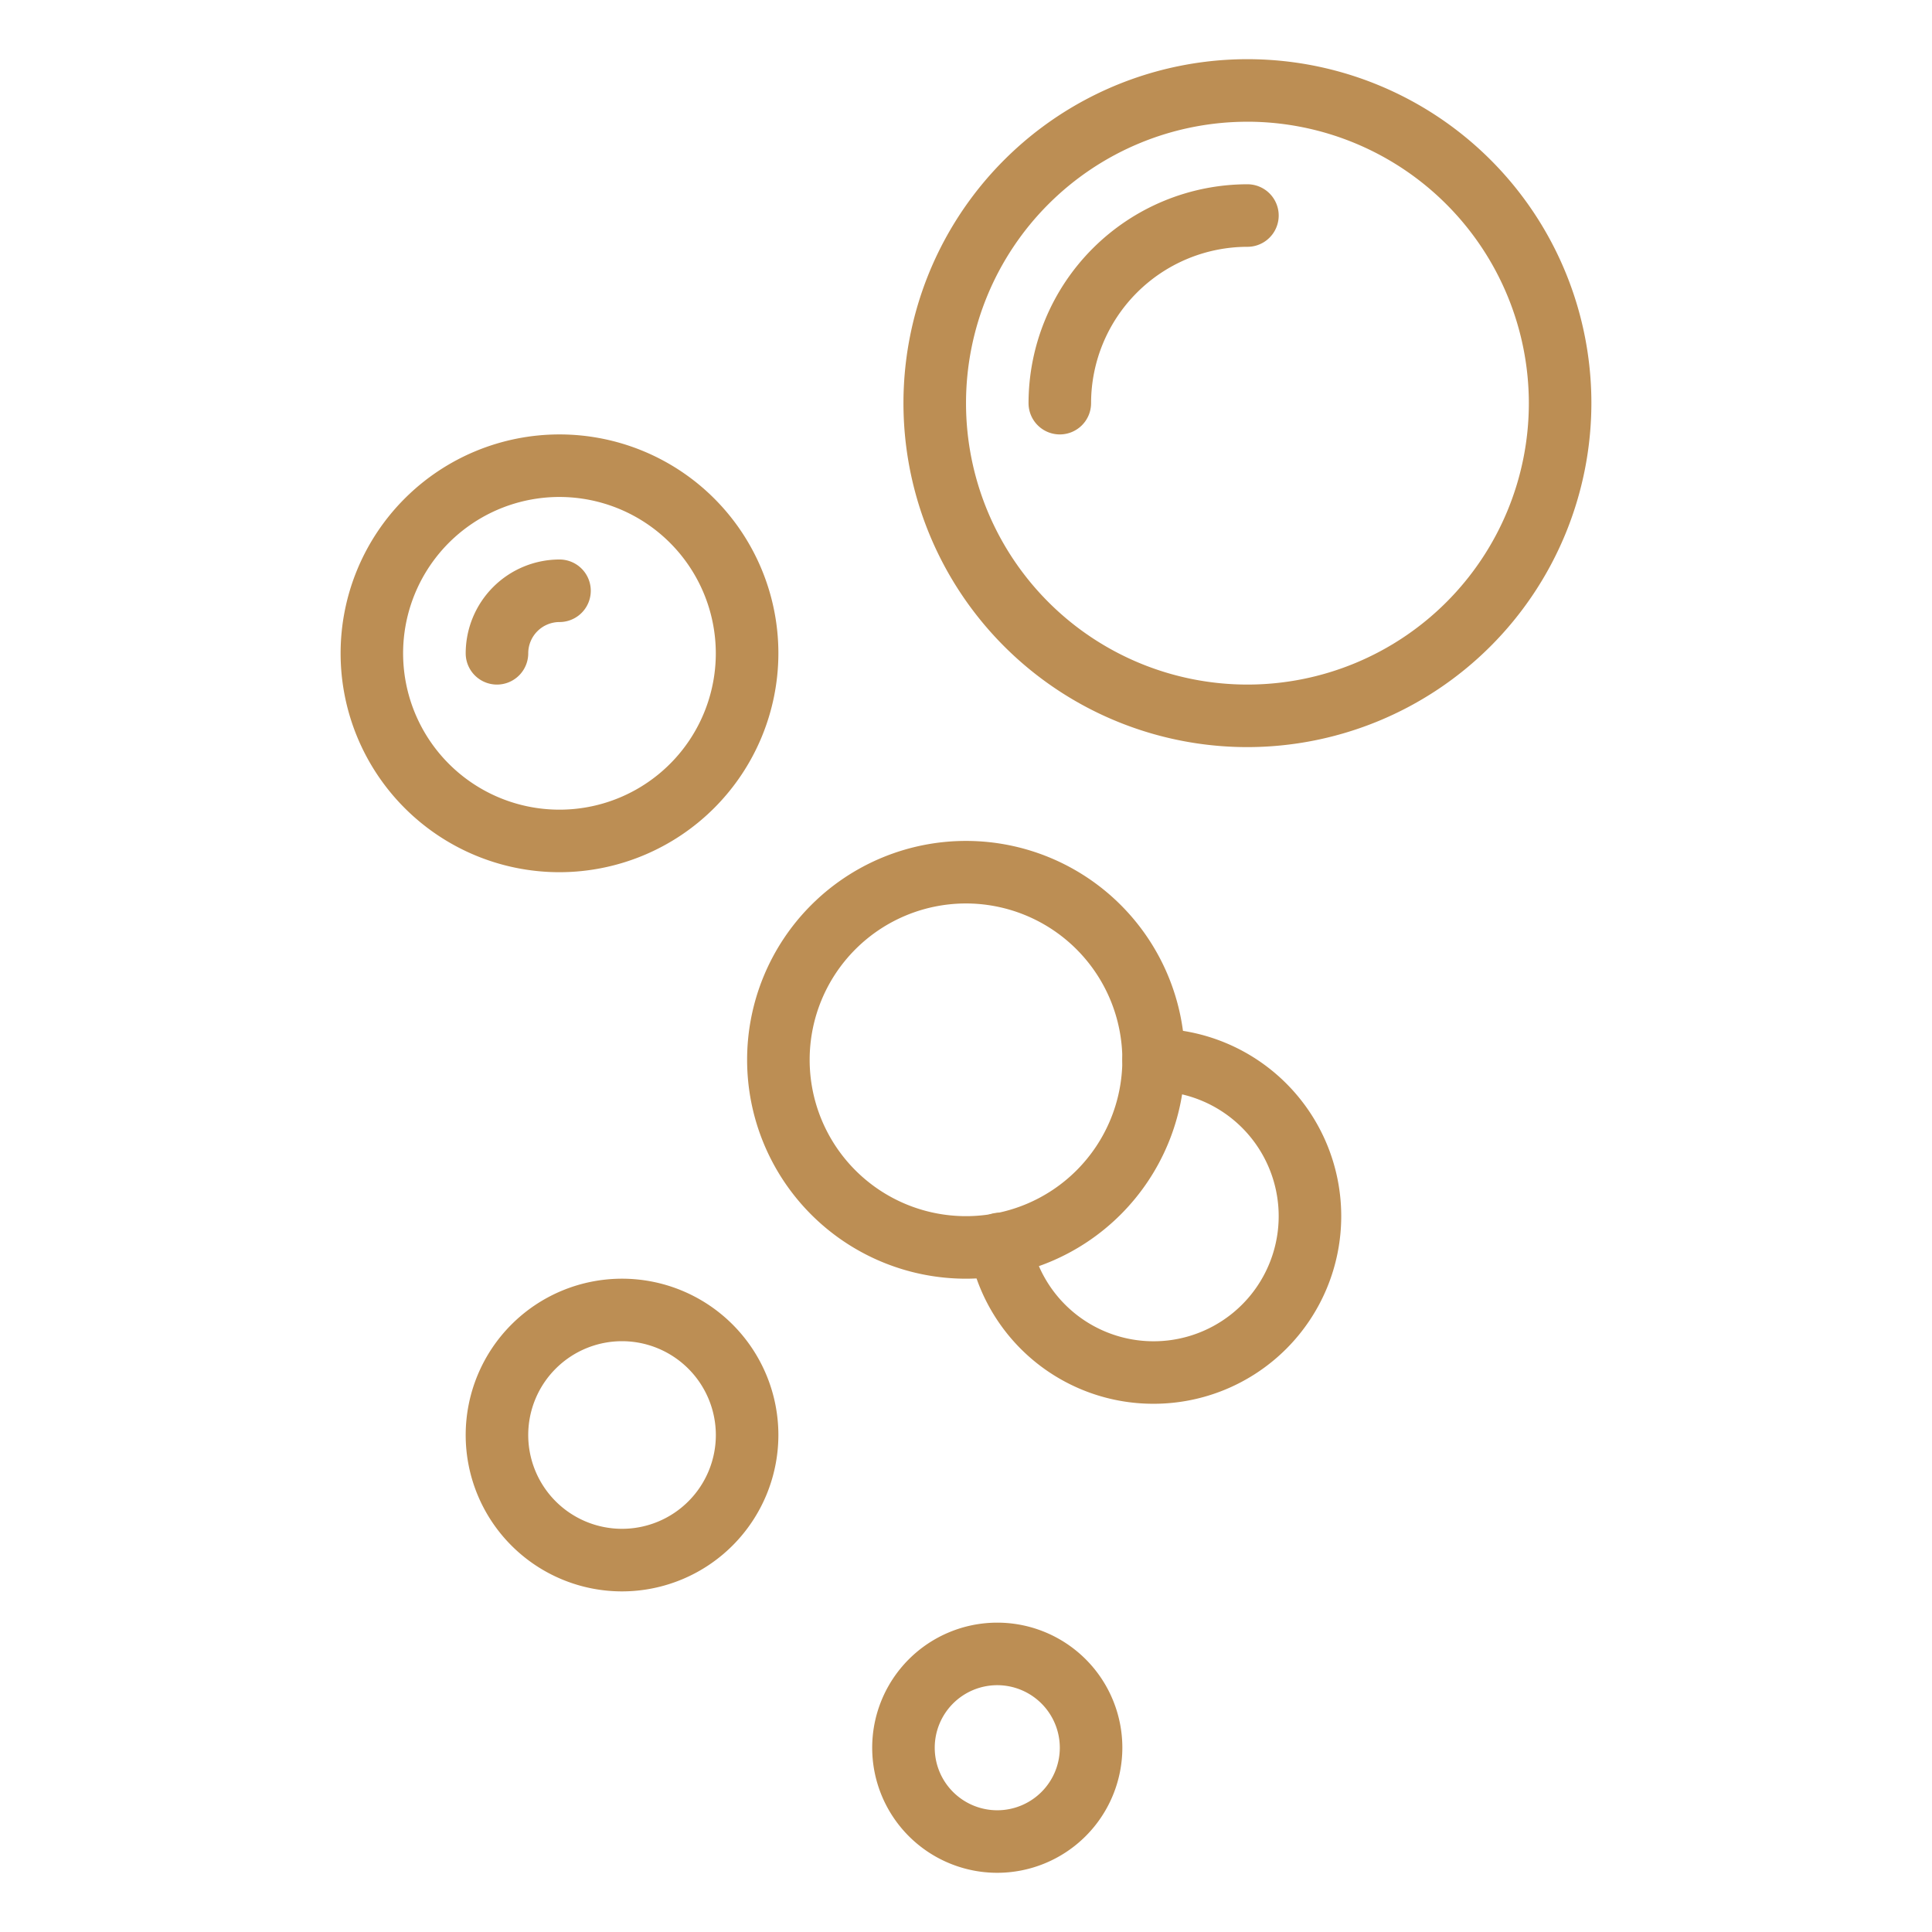
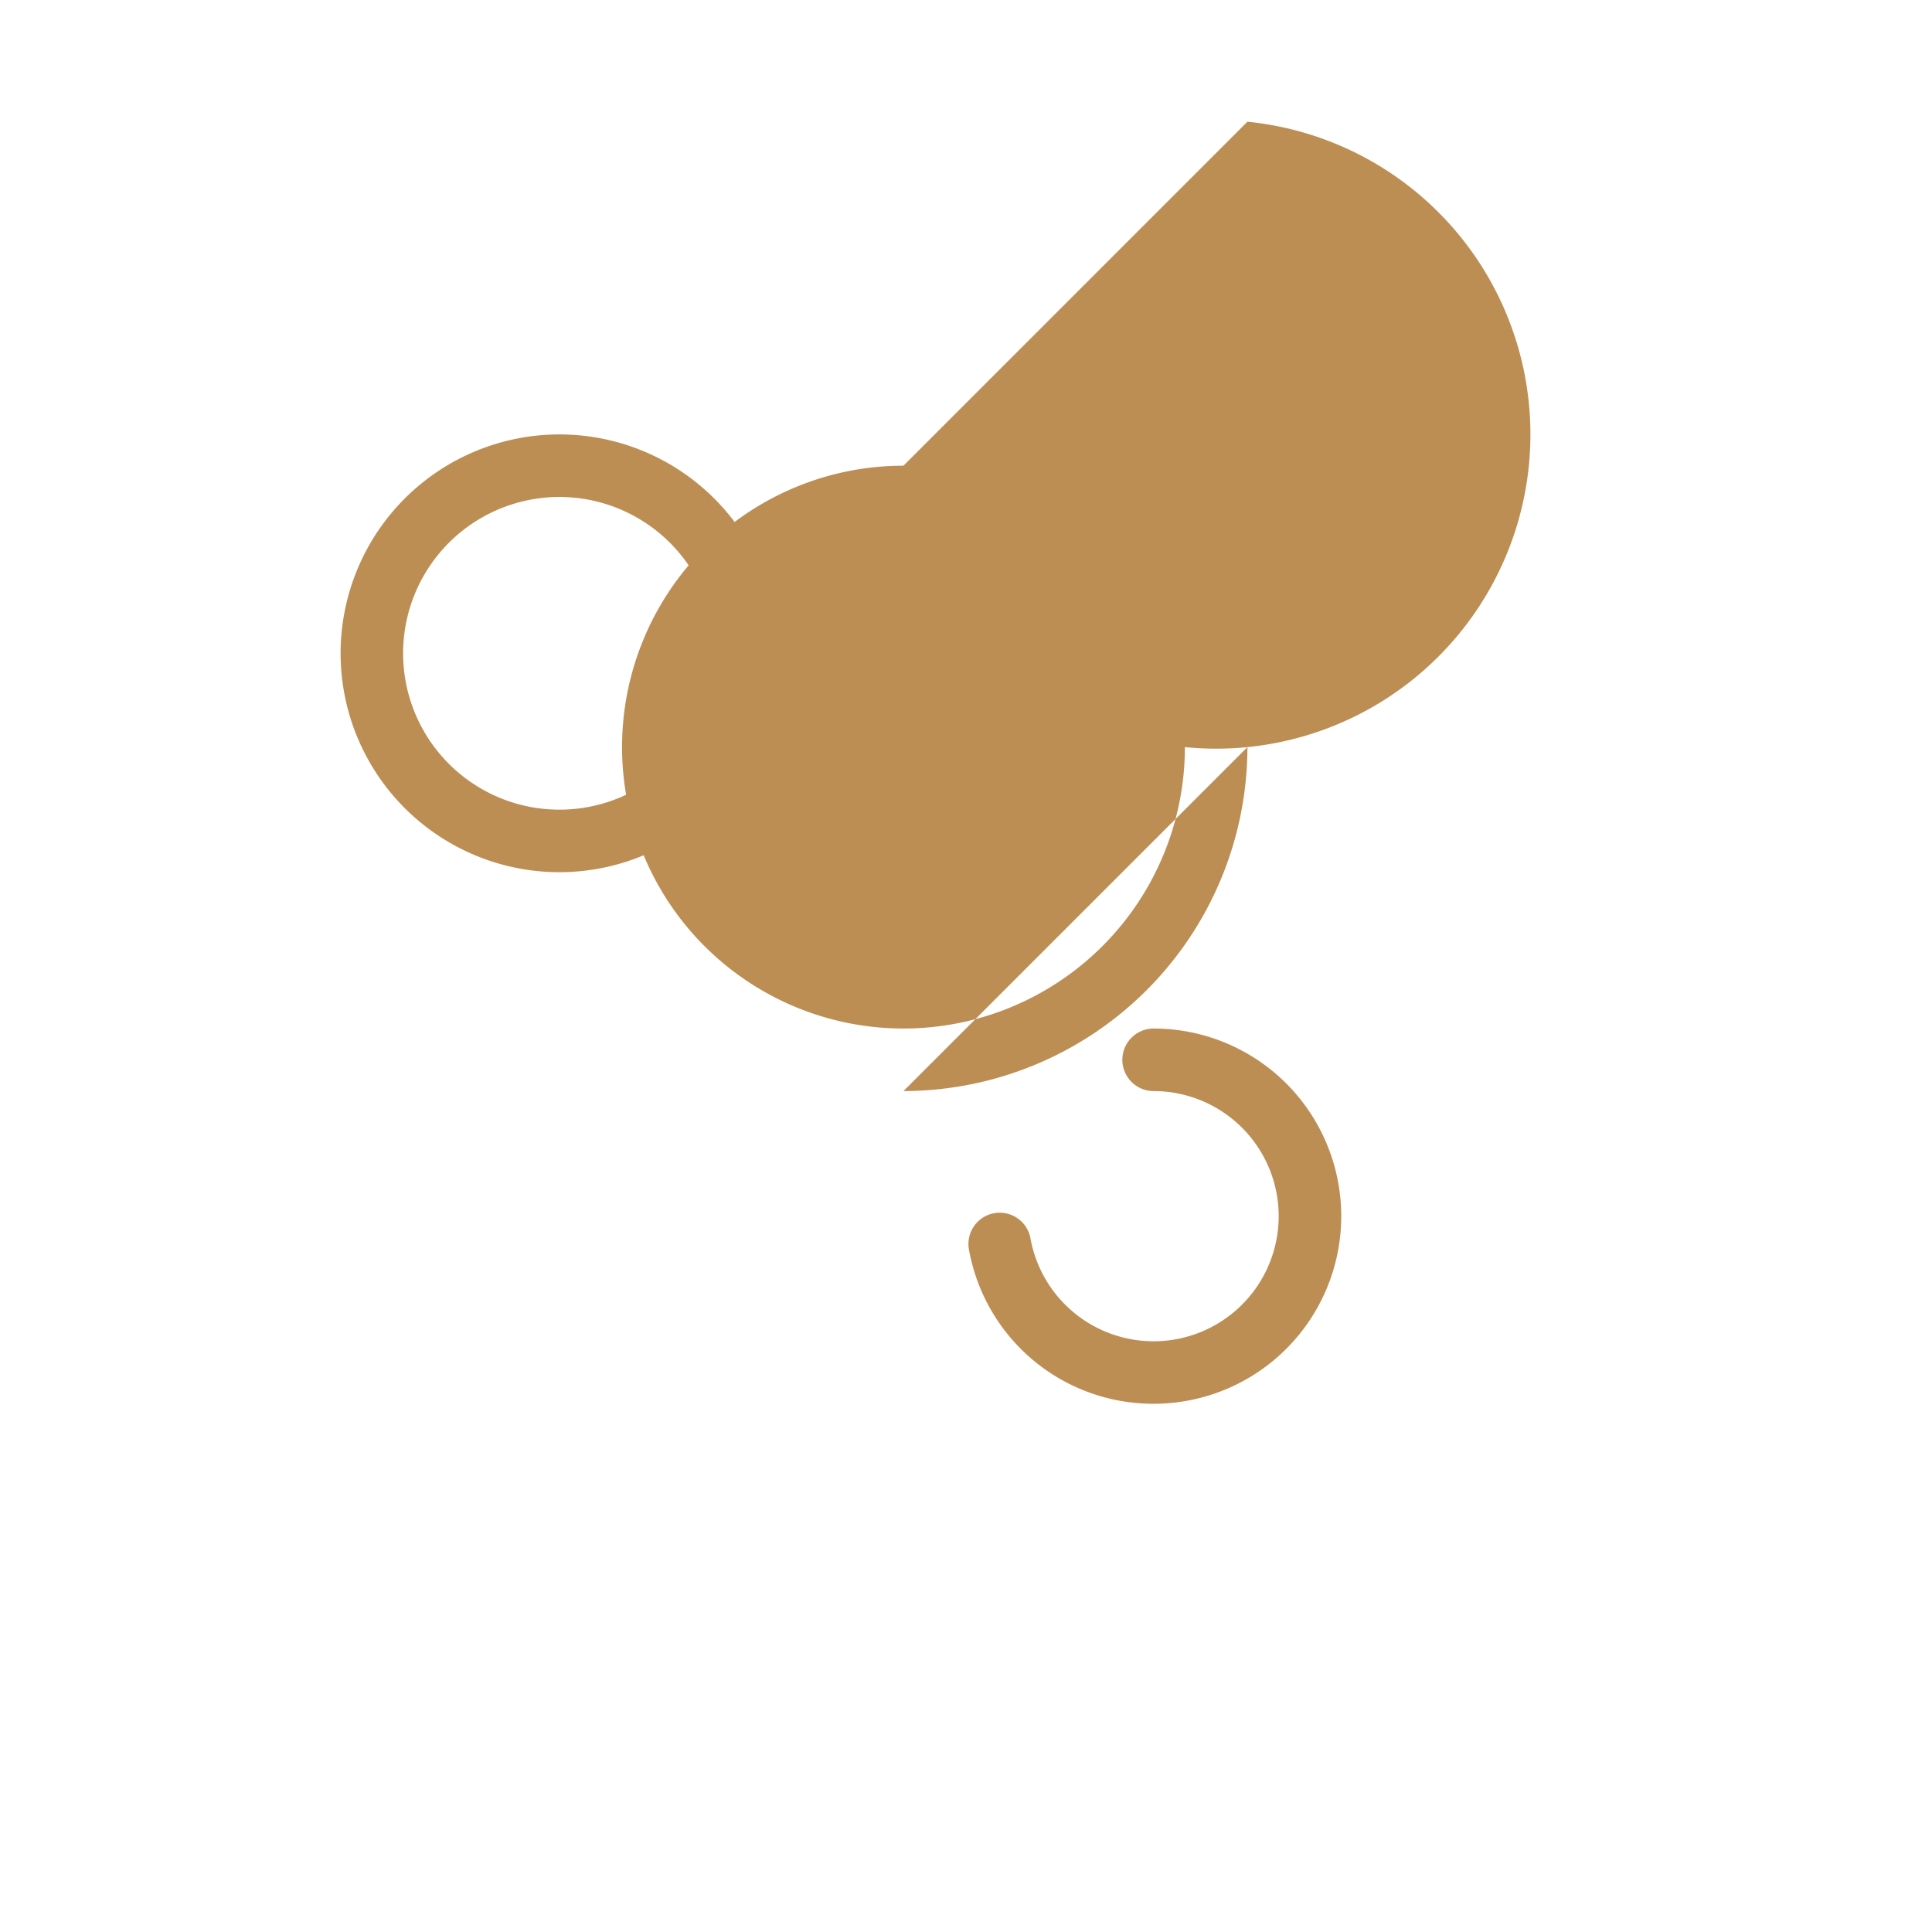
<svg xmlns="http://www.w3.org/2000/svg" id="_2" data-name="2" width="200" height="200" viewBox="0 0 200 200">
  <defs>
    <clipPath id="clip-path">
      <rect id="Rectangle_22" data-name="Rectangle 22" width="200" height="200" fill="none" />
    </clipPath>
  </defs>
  <g id="Group_56" data-name="Group 56" clip-path="url(#clip-path)">
-     <path id="Path_128" data-name="Path 128" d="M129.133,77.341A35.607,35.607,0,1,1,164.74,41.735a35.647,35.647,0,0,1-35.607,35.606m0-64.739a29.132,29.132,0,1,0,29.133,29.133A29.166,29.166,0,0,0,129.133,12.6" fill="#bc8e54" />
-     <path id="Path_129" data-name="Path 129" d="M109.711,44.972a3.237,3.237,0,0,1-3.237-3.237,22.685,22.685,0,0,1,22.659-22.659,3.237,3.237,0,1,1,0,6.474,16.2,16.2,0,0,0-16.185,16.185,3.237,3.237,0,0,1-3.237,3.237" fill="#bc8e54" />
+     <path id="Path_128" data-name="Path 128" d="M129.133,77.341a35.647,35.647,0,0,1-35.607,35.606m0-64.739a29.132,29.132,0,1,0,29.133,29.133A29.166,29.166,0,0,0,129.133,12.6" fill="#bc8e54" />
    <path id="Path_130" data-name="Path 130" d="M57.919,90.29A22.659,22.659,0,1,1,80.578,67.631,22.685,22.685,0,0,1,57.919,90.29m0-38.844A16.185,16.185,0,1,0,74.1,67.631,16.2,16.2,0,0,0,57.919,51.446" fill="#bc8e54" />
-     <path id="Path_131" data-name="Path 131" d="M51.446,70.867a3.237,3.237,0,0,1-3.237-3.237,9.722,9.722,0,0,1,9.711-9.711,3.237,3.237,0,1,1,0,6.474,3.241,3.241,0,0,0-3.237,3.237,3.237,3.237,0,0,1-3.237,3.237" fill="#bc8e54" />
-     <path id="Path_132" data-name="Path 132" d="M100,132.37a22.659,22.659,0,1,1,22.659-22.659A22.685,22.685,0,0,1,100,132.37m0-38.844a16.185,16.185,0,1,0,16.185,16.185A16.2,16.2,0,0,0,100,93.526" fill="#bc8e54" />
    <path id="Path_133" data-name="Path 133" d="M119.422,145.318a19.384,19.384,0,0,1-19.111-15.933,3.237,3.237,0,1,1,6.371-1.148,12.95,12.95,0,1,0,12.74-15.289,3.237,3.237,0,1,1,0-6.474,19.422,19.422,0,1,1,0,38.844" fill="#bc8e54" />
-     <path id="Path_134" data-name="Path 134" d="M64.393,164.74a16.185,16.185,0,1,1,16.185-16.185A16.2,16.2,0,0,1,64.393,164.74m0-25.9a9.711,9.711,0,1,0,9.711,9.711,9.722,9.722,0,0,0-9.711-9.711" fill="#bc8e54" />
-     <path id="Path_135" data-name="Path 135" d="M103.237,193.872a12.948,12.948,0,1,1,12.948-12.948,12.963,12.963,0,0,1-12.948,12.948m0-19.422a6.474,6.474,0,1,0,6.474,6.474,6.481,6.481,0,0,0-6.474-6.474" fill="#bc8e54" />
  </g>
</svg>